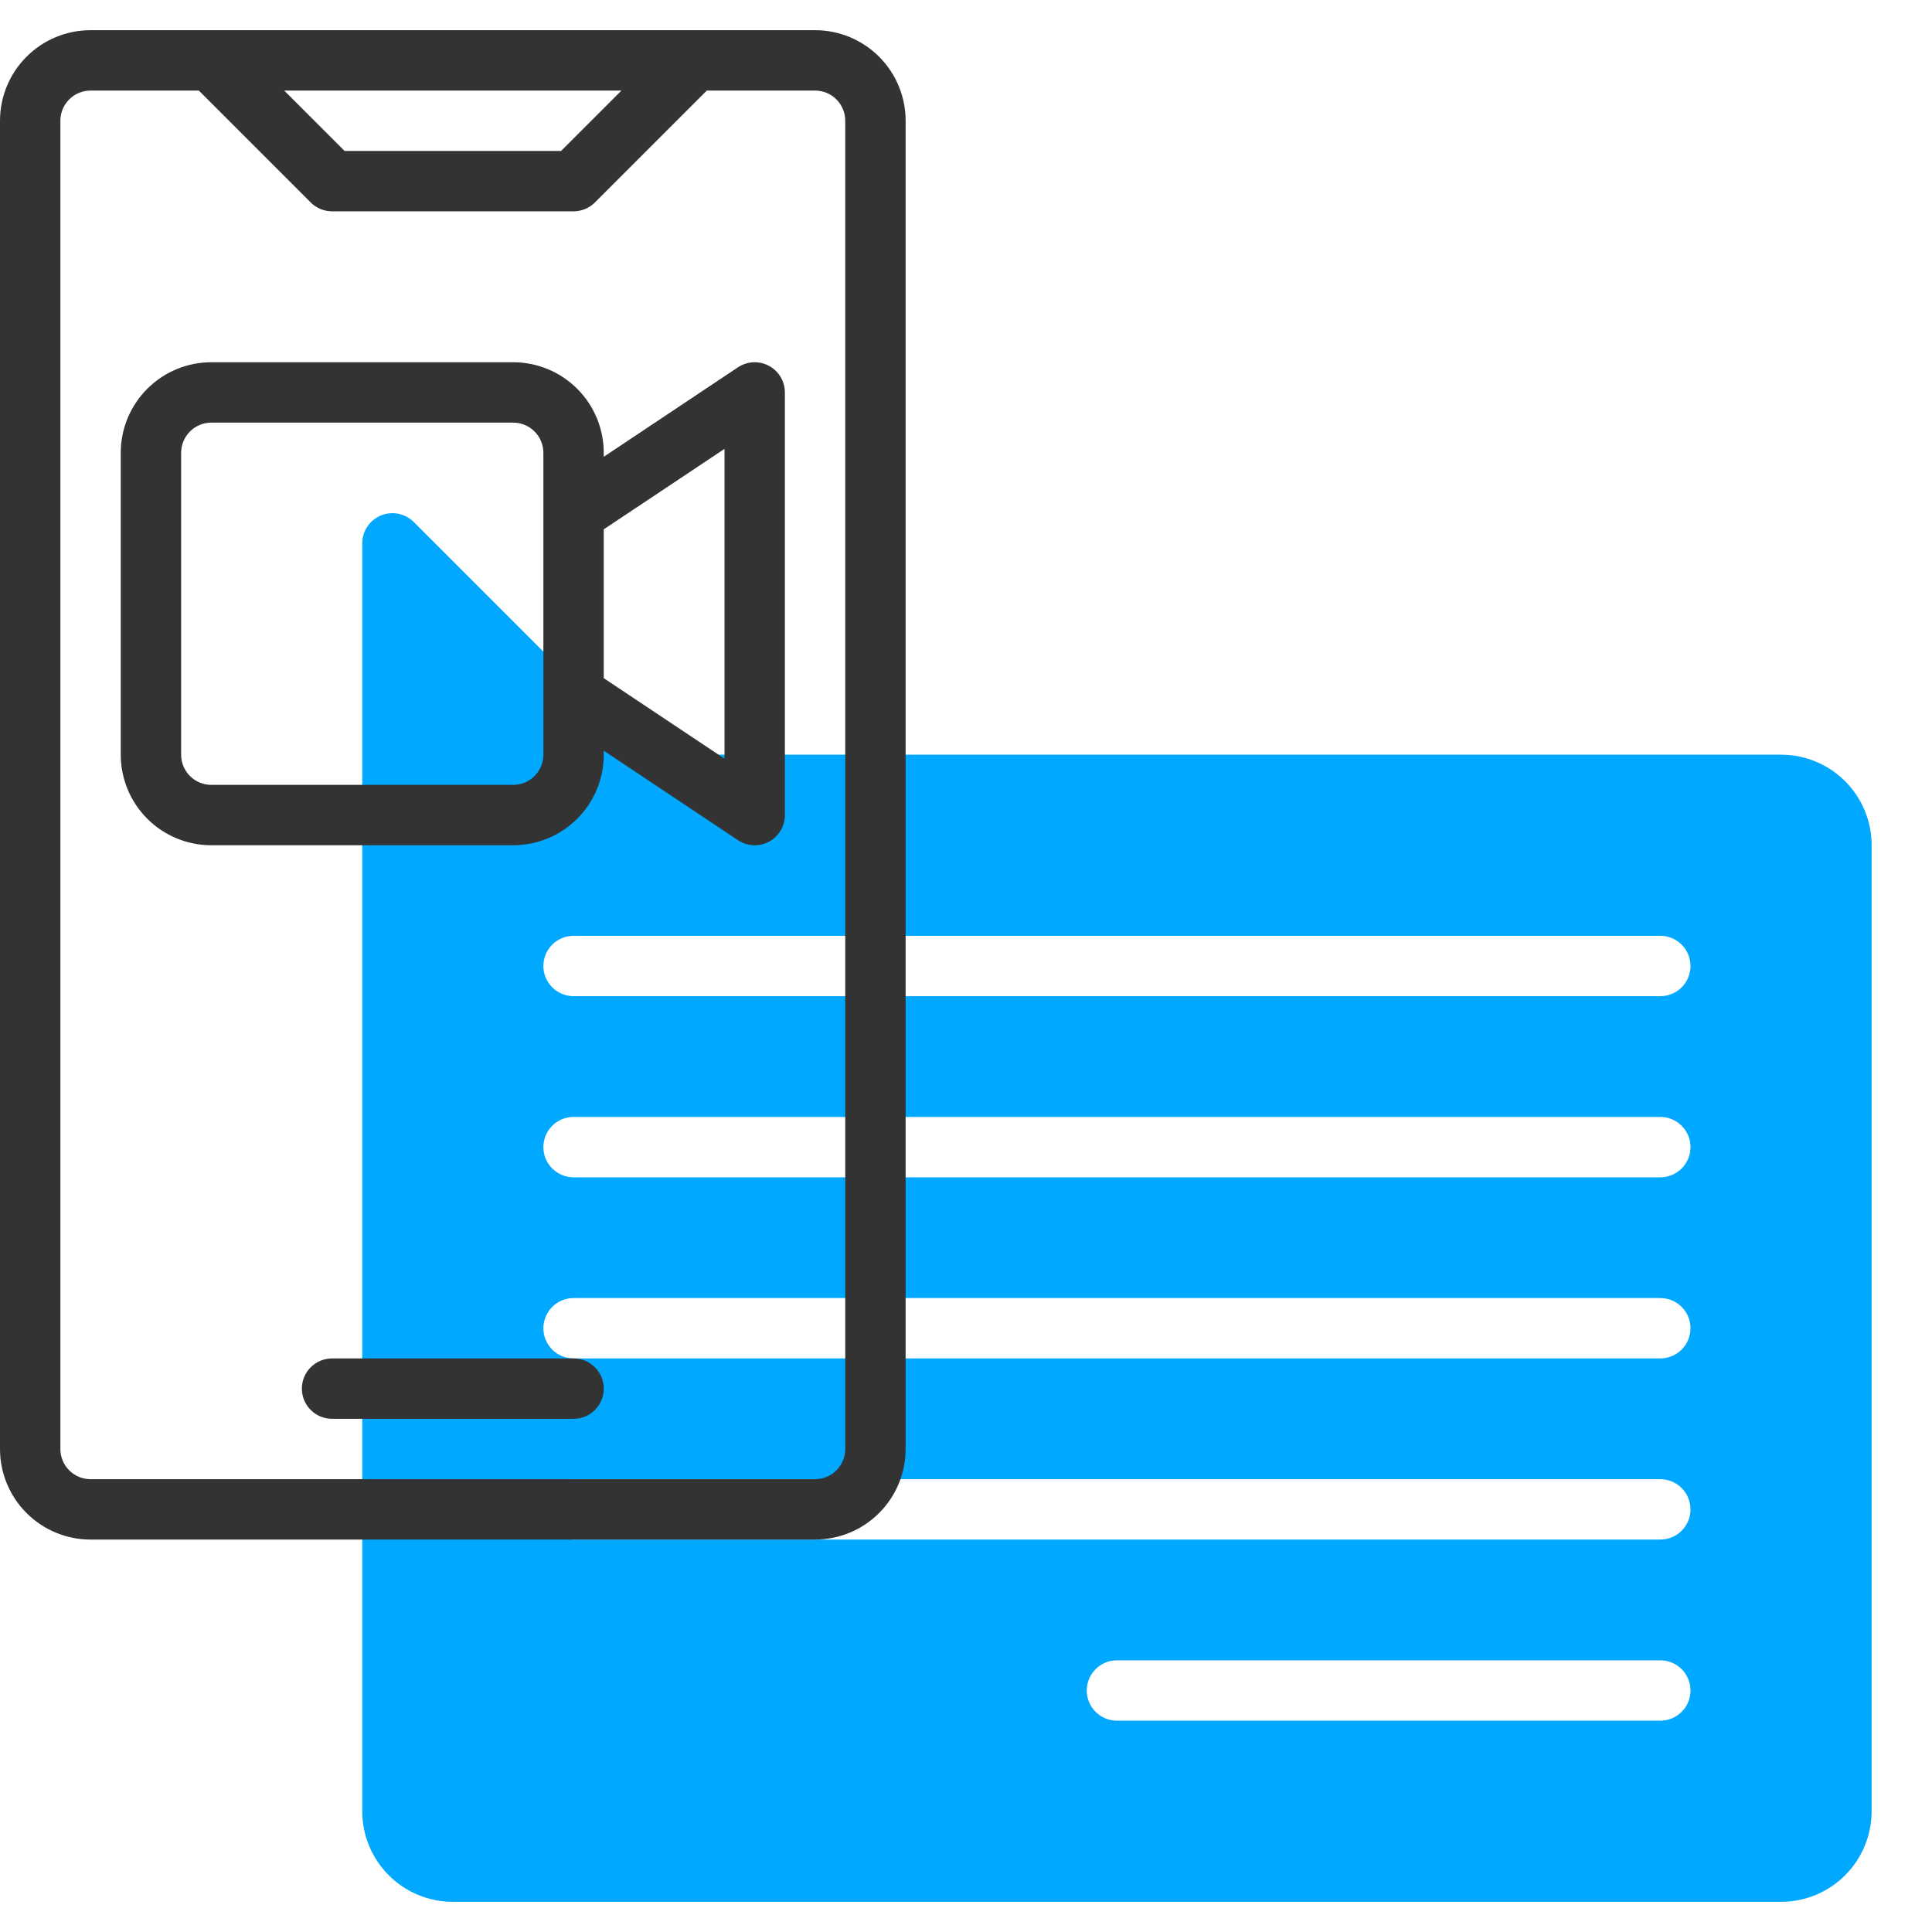
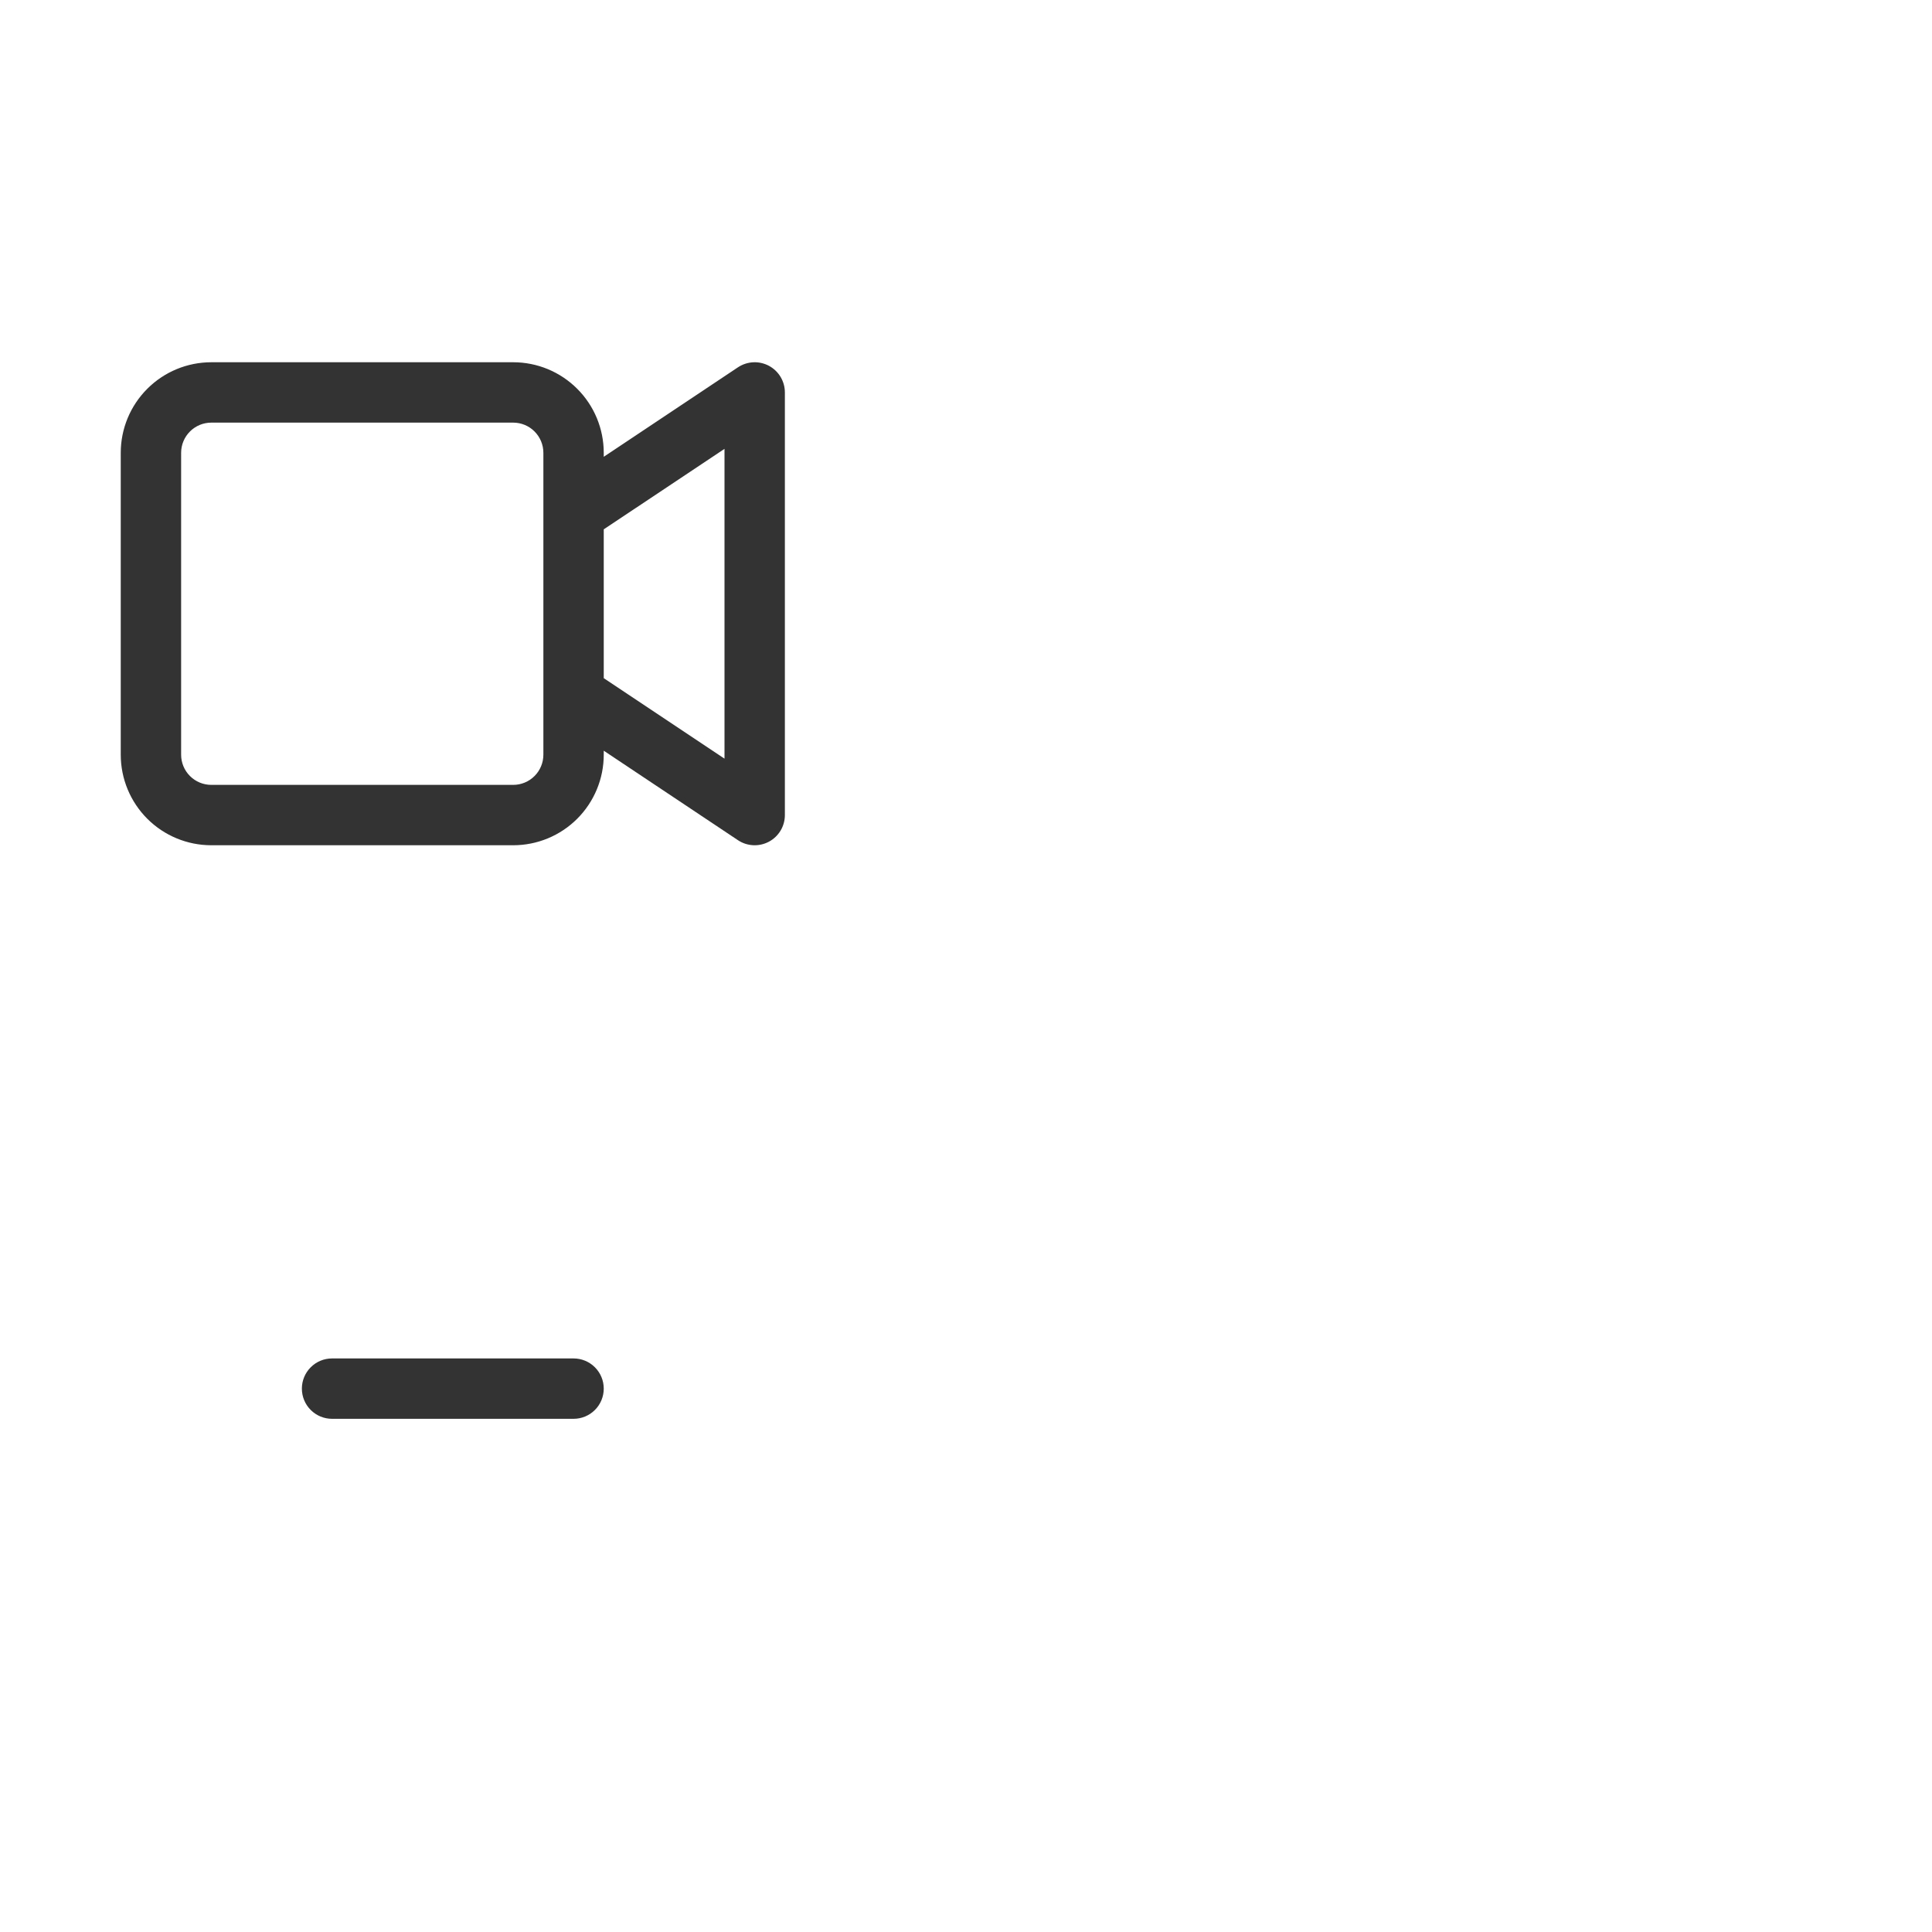
<svg xmlns="http://www.w3.org/2000/svg" width="64" height="64" viewBox="0 0 64 64" fill="none">
  <g clip-path="url(#clip0)">
-     <path d="M59 25H21.414L13.707 17.293C13.567 17.153 13.389 17.058 13.195 17.019C13.001 16.981 12.8 17 12.617 17.076C12.435 17.152 12.278 17.28 12.169 17.444C12.059 17.609 12 17.802 12 18V60C12 60.795 12.316 61.559 12.879 62.121C13.441 62.684 14.204 63 15 63H59C59.796 63 60.559 62.684 61.121 62.121C61.684 61.559 62 60.795 62 60V28C62 27.204 61.684 26.441 61.121 25.878C60.559 25.316 59.796 25 59 25ZM55 57H37C36.735 57 36.48 56.894 36.293 56.707C36.105 56.519 36 56.265 36 56C36 55.735 36.105 55.48 36.293 55.293C36.48 55.105 36.735 55 37 55H55C55.265 55 55.52 55.105 55.707 55.293C55.895 55.48 56 55.735 56 56C56 56.265 55.895 56.519 55.707 56.707C55.52 56.894 55.265 57 55 57ZM55 51H19C18.735 51 18.48 50.894 18.293 50.707C18.105 50.519 18 50.265 18 50C18 49.735 18.105 49.48 18.293 49.293C18.48 49.105 18.735 49 19 49H55C55.265 49 55.52 49.105 55.707 49.293C55.895 49.48 56 49.735 56 50C56 50.265 55.895 50.519 55.707 50.707C55.52 50.894 55.265 51 55 51ZM55 45H19C18.735 45 18.48 44.894 18.293 44.707C18.105 44.519 18 44.265 18 44C18 43.735 18.105 43.48 18.293 43.293C18.48 43.105 18.735 43 19 43H55C55.265 43 55.52 43.105 55.707 43.293C55.895 43.48 56 43.735 56 44C56 44.265 55.895 44.519 55.707 44.707C55.52 44.894 55.265 45 55 45ZM55 39H19C18.735 39 18.48 38.894 18.293 38.707C18.105 38.519 18 38.265 18 38C18 37.735 18.105 37.48 18.293 37.293C18.48 37.105 18.735 37 19 37H55C55.265 37 55.52 37.105 55.707 37.293C55.895 37.48 56 37.735 56 38C56 38.265 55.895 38.519 55.707 38.707C55.52 38.894 55.265 39 55 39ZM55 33H19C18.735 33 18.48 32.894 18.293 32.707C18.105 32.519 18 32.265 18 32C18 31.735 18.105 31.48 18.293 31.293C18.48 31.105 18.735 31 19 31H55C55.265 31 55.52 31.105 55.707 31.293C55.895 31.48 56 31.735 56 32C56 32.265 55.895 32.519 55.707 32.707C55.52 32.894 55.265 33 55 33Z" fill="#00A8FF" />
-     <path d="M27 1H3C2.204 1 1.441 1.316 0.879 1.879C0.316 2.441 0 3.204 0 4L0 48C0 48.796 0.316 49.559 0.879 50.121C1.441 50.684 2.204 51 3 51H27C27.796 51 28.559 50.684 29.121 50.121C29.684 49.559 30 48.796 30 48V4C30 3.204 29.684 2.441 29.121 1.879C28.559 1.316 27.796 1 27 1ZM20.586 3L18.586 5H11.414L9.414 3H20.586ZM28 48C28 48.265 27.895 48.52 27.707 48.707C27.52 48.895 27.265 49 27 49H3C2.735 49 2.48 48.895 2.293 48.707C2.105 48.52 2 48.265 2 48V4C2 3.735 2.105 3.48 2.293 3.293C2.48 3.105 2.735 3 3 3H6.586L10.293 6.707C10.48 6.895 10.735 7 11 7H19C19.265 7 19.52 6.895 19.707 6.707L23.414 3H27C27.265 3 27.52 3.105 27.707 3.293C27.895 3.48 28 3.735 28 4V48Z" fill="#333333" />
    <path d="M19 45H11C10.735 45 10.48 45.105 10.293 45.293C10.105 45.48 10 45.735 10 46C10 46.265 10.105 46.52 10.293 46.707C10.48 46.895 10.735 47 11 47H19C19.265 47 19.52 46.895 19.707 46.707C19.895 46.52 20 46.265 20 46C20 45.735 19.895 45.48 19.707 45.293C19.52 45.105 19.265 45 19 45Z" fill="#333333" />
    <path d="M24.445 12.168L20 15.132V15C20 14.204 19.684 13.441 19.121 12.879C18.559 12.316 17.796 12 17 12H7C6.204 12 5.441 12.316 4.879 12.879C4.316 13.441 4 14.204 4 15V25C4 25.796 4.316 26.559 4.879 27.122C5.441 27.684 6.204 28 7 28H17C17.796 28 18.559 27.684 19.121 27.122C19.684 26.559 20 25.796 20 25V24.868L24.445 27.832C24.596 27.933 24.771 27.99 24.951 27.999C25.132 28.008 25.312 27.967 25.472 27.882C25.631 27.797 25.765 27.669 25.858 27.514C25.951 27.359 26 27.181 26 27V13C26 12.819 25.951 12.642 25.858 12.486C25.765 12.331 25.631 12.204 25.472 12.118C25.312 12.033 25.132 11.992 24.951 12.001C24.771 12.01 24.596 12.068 24.445 12.168ZM18 23V25C18 25.265 17.895 25.52 17.707 25.707C17.52 25.895 17.265 26 17 26H7C6.735 26 6.48 25.895 6.293 25.707C6.105 25.52 6 25.265 6 25V15C6 14.735 6.105 14.481 6.293 14.293C6.48 14.105 6.735 14 7 14H17C17.265 14 17.52 14.105 17.707 14.293C17.895 14.481 18 14.735 18 15V23ZM24 25.131L20 22.465V17.535L24 14.869V25.131Z" fill="#333333" />
  </g>
  <defs>
    <clipPath id="clip0">
      <rect width="64" height="64" fill="white" />
    </clipPath>
  </defs>
</svg>